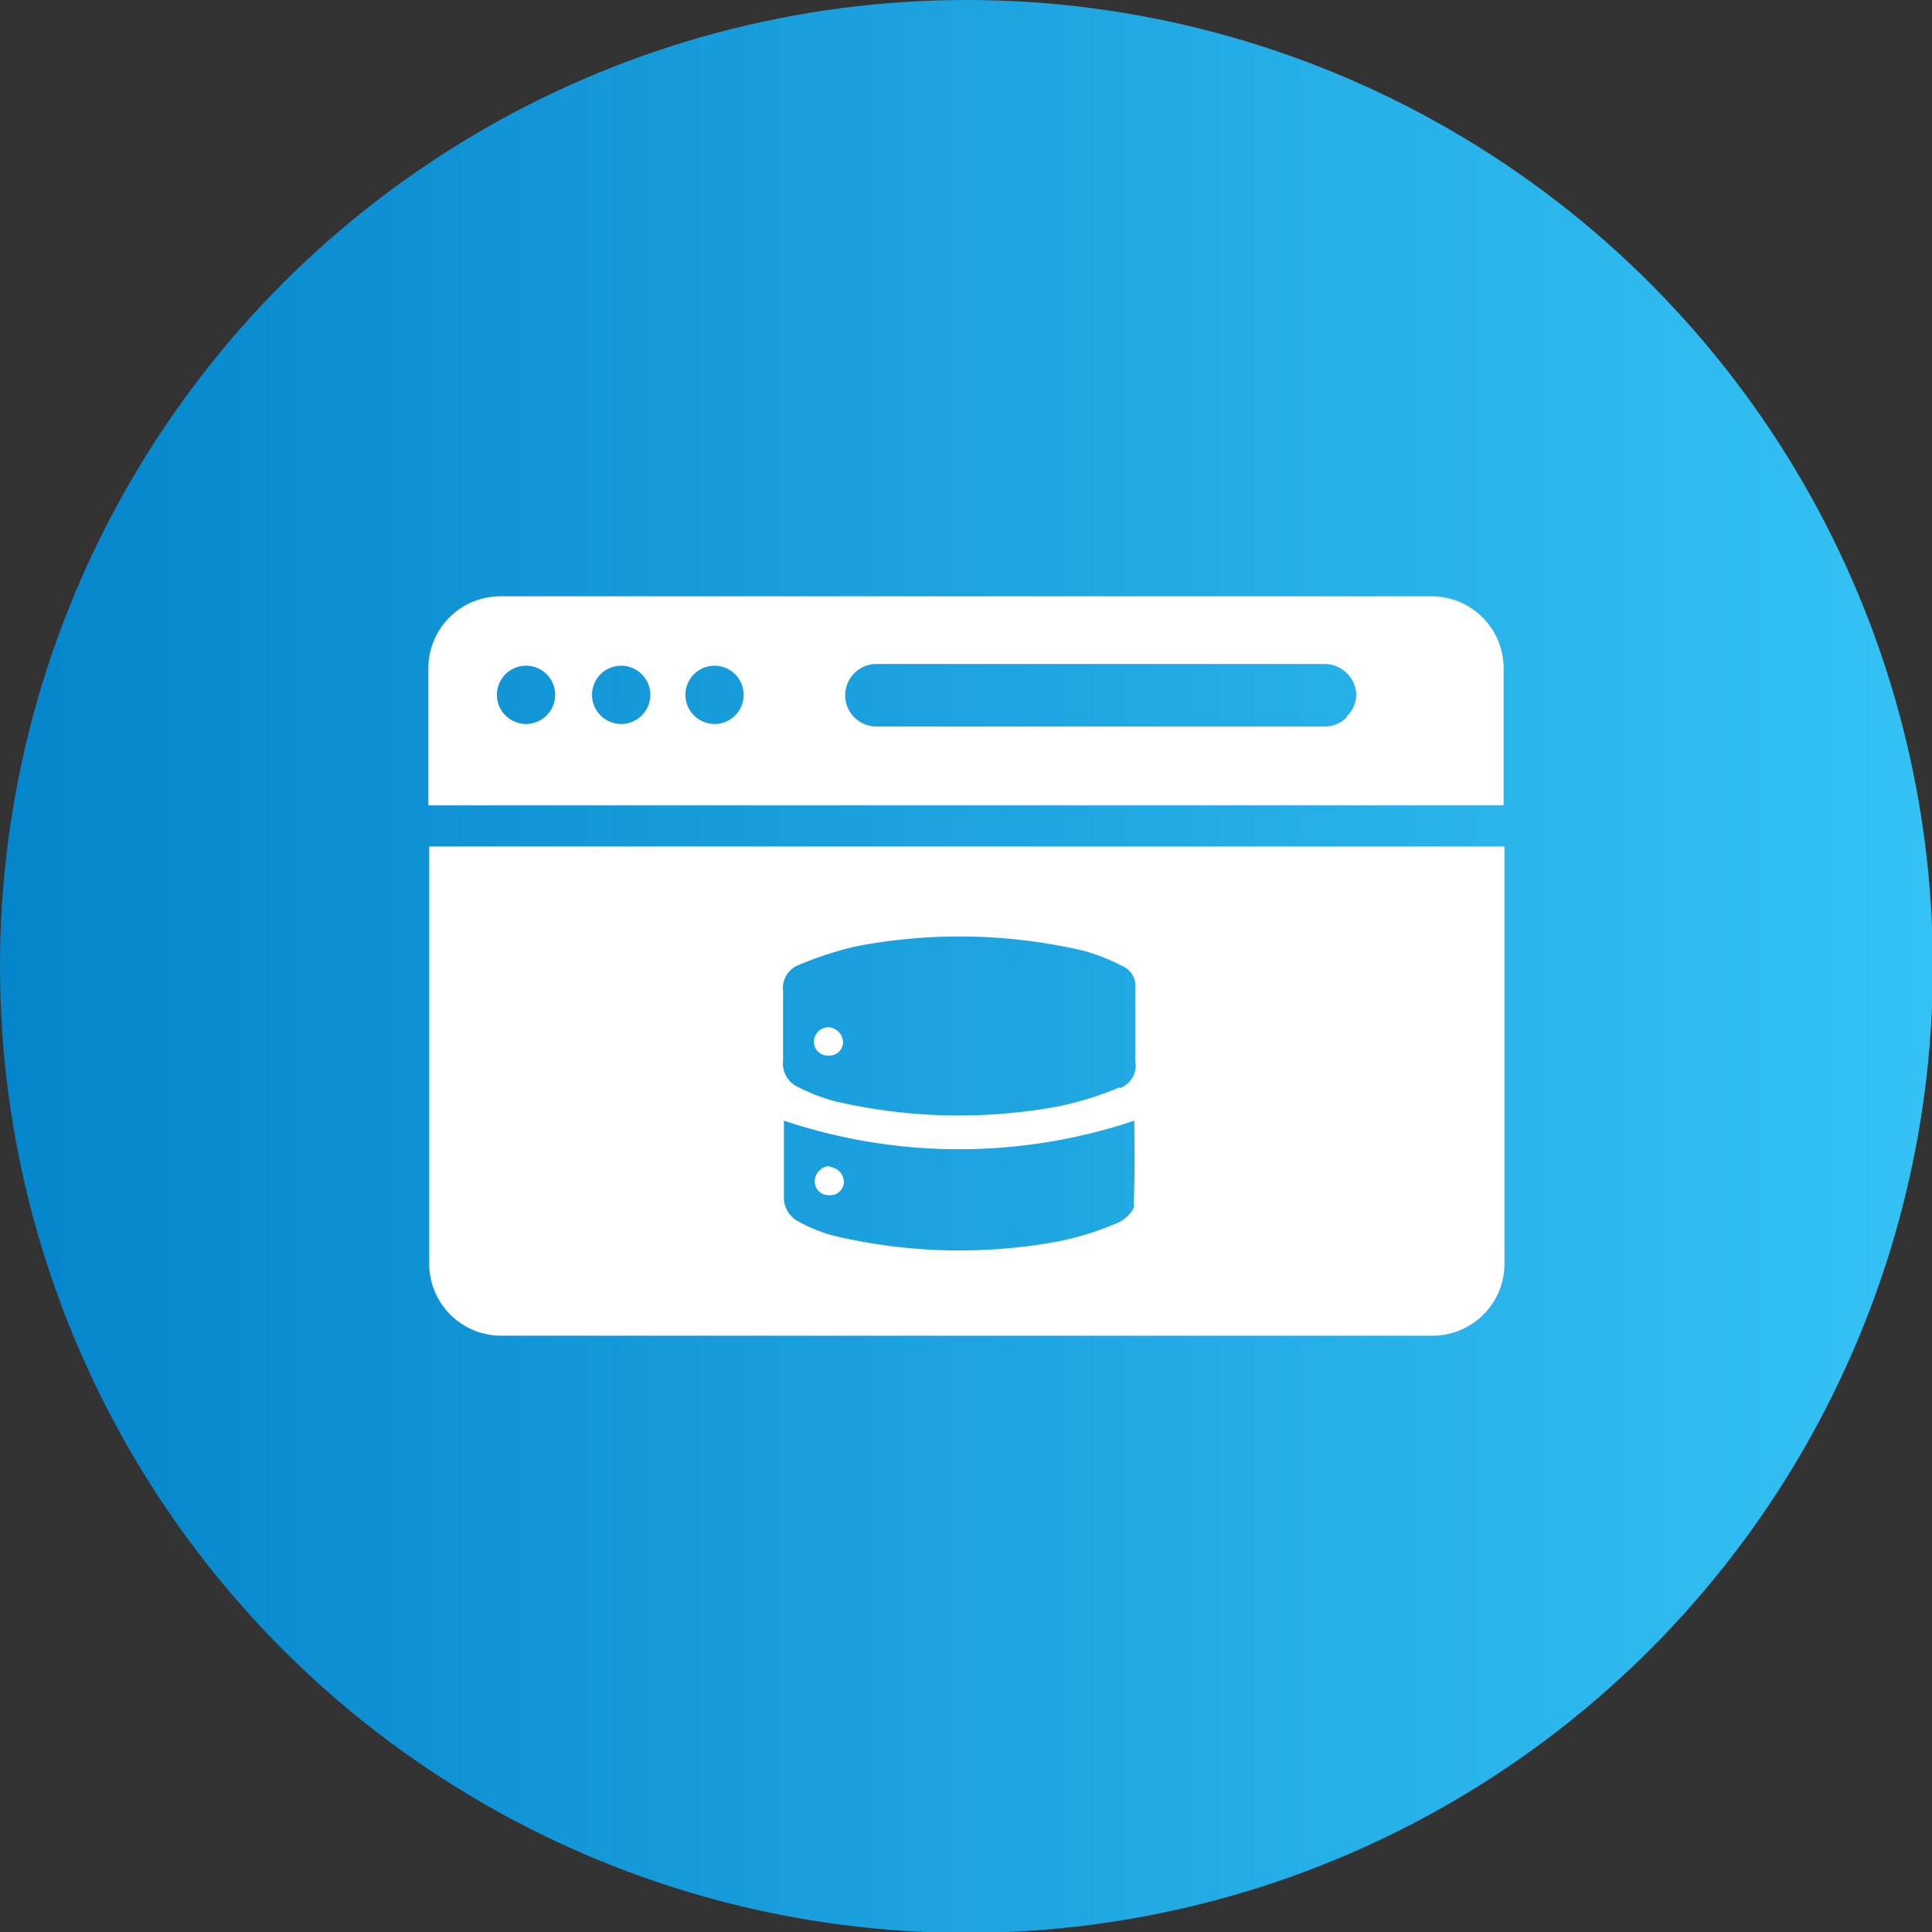
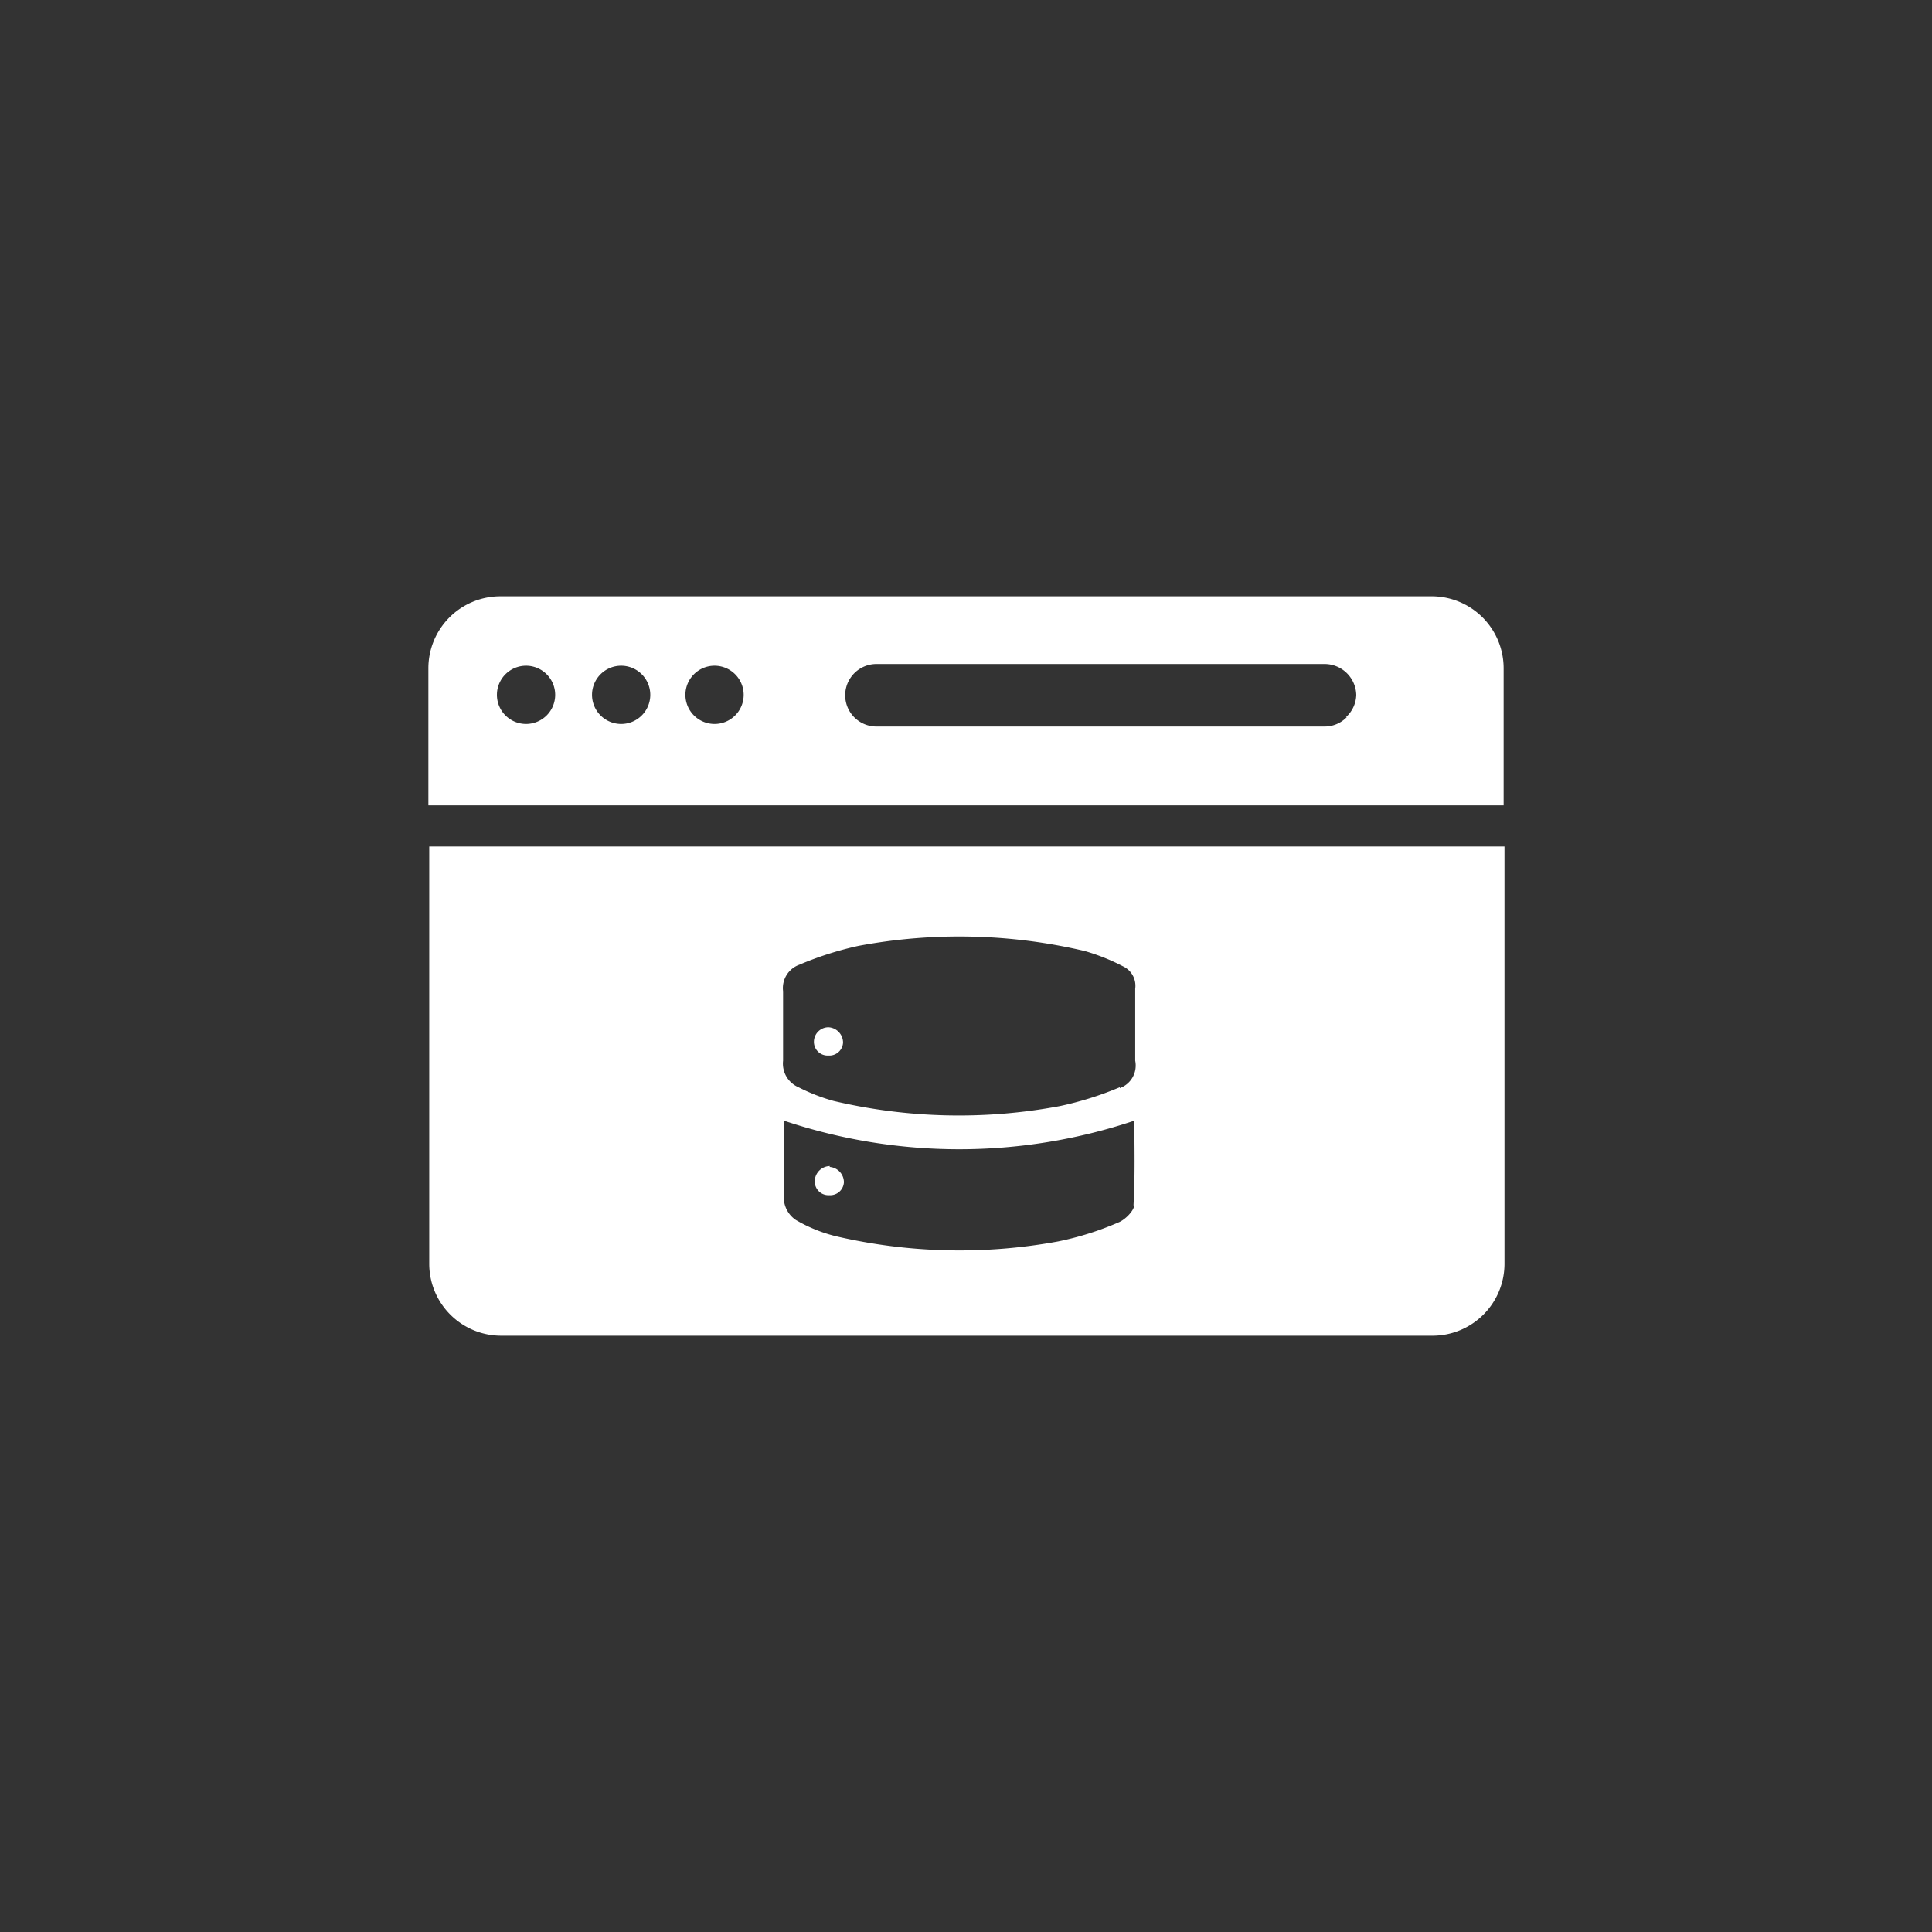
<svg xmlns="http://www.w3.org/2000/svg" width="22.55" height="22.55" viewBox="0 0 22.55 22.55">
  <rect x="0" y="0" width="22.55" height="22.55" fill="#333333" stroke="none" />
  <defs>
    <style>.a{fill:url(#a);}.b{fill:#fff;}</style>
    <linearGradient id="a" y1="11.28" x2="22.55" y2="11.28" gradientUnits="userSpaceOnUse">
      <stop offset="0" stop-color="#0585cc" />
      <stop offset="1" stop-color="#34c2f4" />
    </linearGradient>
  </defs>
  <title>smart_caching_rounded</title>
-   <circle class="a" cx="11.28" cy="11.28" r="11.28" />
  <path class="b" d="M792.65,284.69H781.77a.84.84,0,0,0-.84.84v1.6h12.55v-1.6A.84.84,0,0,0,792.65,284.69Zm-10.58,1.49a.34.34,0,1,1,.34-.34A.34.34,0,0,1,782.07,286.18Zm1.11,0a.34.34,0,1,1,.34-.34A.34.34,0,0,1,783.17,286.18Zm1.09,0a.34.34,0,1,1,.34-.34A.34.34,0,0,1,784.26,286.18Zm7.38-.08a.36.36,0,0,1-.26.11h-5.23a.36.36,0,0,1,0-.73h5.23a.37.37,0,0,1,.37.36A.36.36,0,0,1,791.64,286.1Z" transform="translate(-775.93 -277.73)" />
  <path class="b" d="M785.77,289.9a.16.16,0,0,1-.17.15.16.16,0,0,1-.17-.16.17.17,0,0,1,.17-.17A.18.18,0,0,1,785.77,289.9Z" transform="translate(-775.93 -277.73)" />
  <path class="b" d="M780.94,287.61v4.87a.84.84,0,0,0,.84.84h10.87a.84.84,0,0,0,.84-.84v-4.87Zm8.23,4.18c0,.07-.11.18-.19.21a3.53,3.53,0,0,1-.7.22,6.36,6.36,0,0,1-2.59-.06,1.75,1.75,0,0,1-.47-.19.32.32,0,0,1-.14-.23c0-.31,0-.62,0-.93a.18.18,0,0,1,0,0,6.43,6.43,0,0,0,4.09,0C789.17,291.1,789.18,291.45,789.16,291.8Zm-.17-1.37a3.85,3.85,0,0,1-.7.22,6.38,6.38,0,0,1-2.64-.06,2.19,2.19,0,0,1-.41-.16.3.3,0,0,1-.18-.31c0-.27,0-.54,0-.81a.29.29,0,0,1,.19-.31,3.88,3.88,0,0,1,.69-.22,6.39,6.39,0,0,1,2.64.06,2.41,2.41,0,0,1,.45.18.25.25,0,0,1,.14.26c0,.14,0,.29,0,.43s0,.27,0,.41A.28.28,0,0,1,789,290.43Zm-3.38.92a.18.18,0,0,0-.18.17.16.16,0,0,0,.17.17.16.16,0,0,0,.17-.15A.18.18,0,0,0,785.61,291.35Z" transform="translate(-775.93 -277.73)" />
</svg>